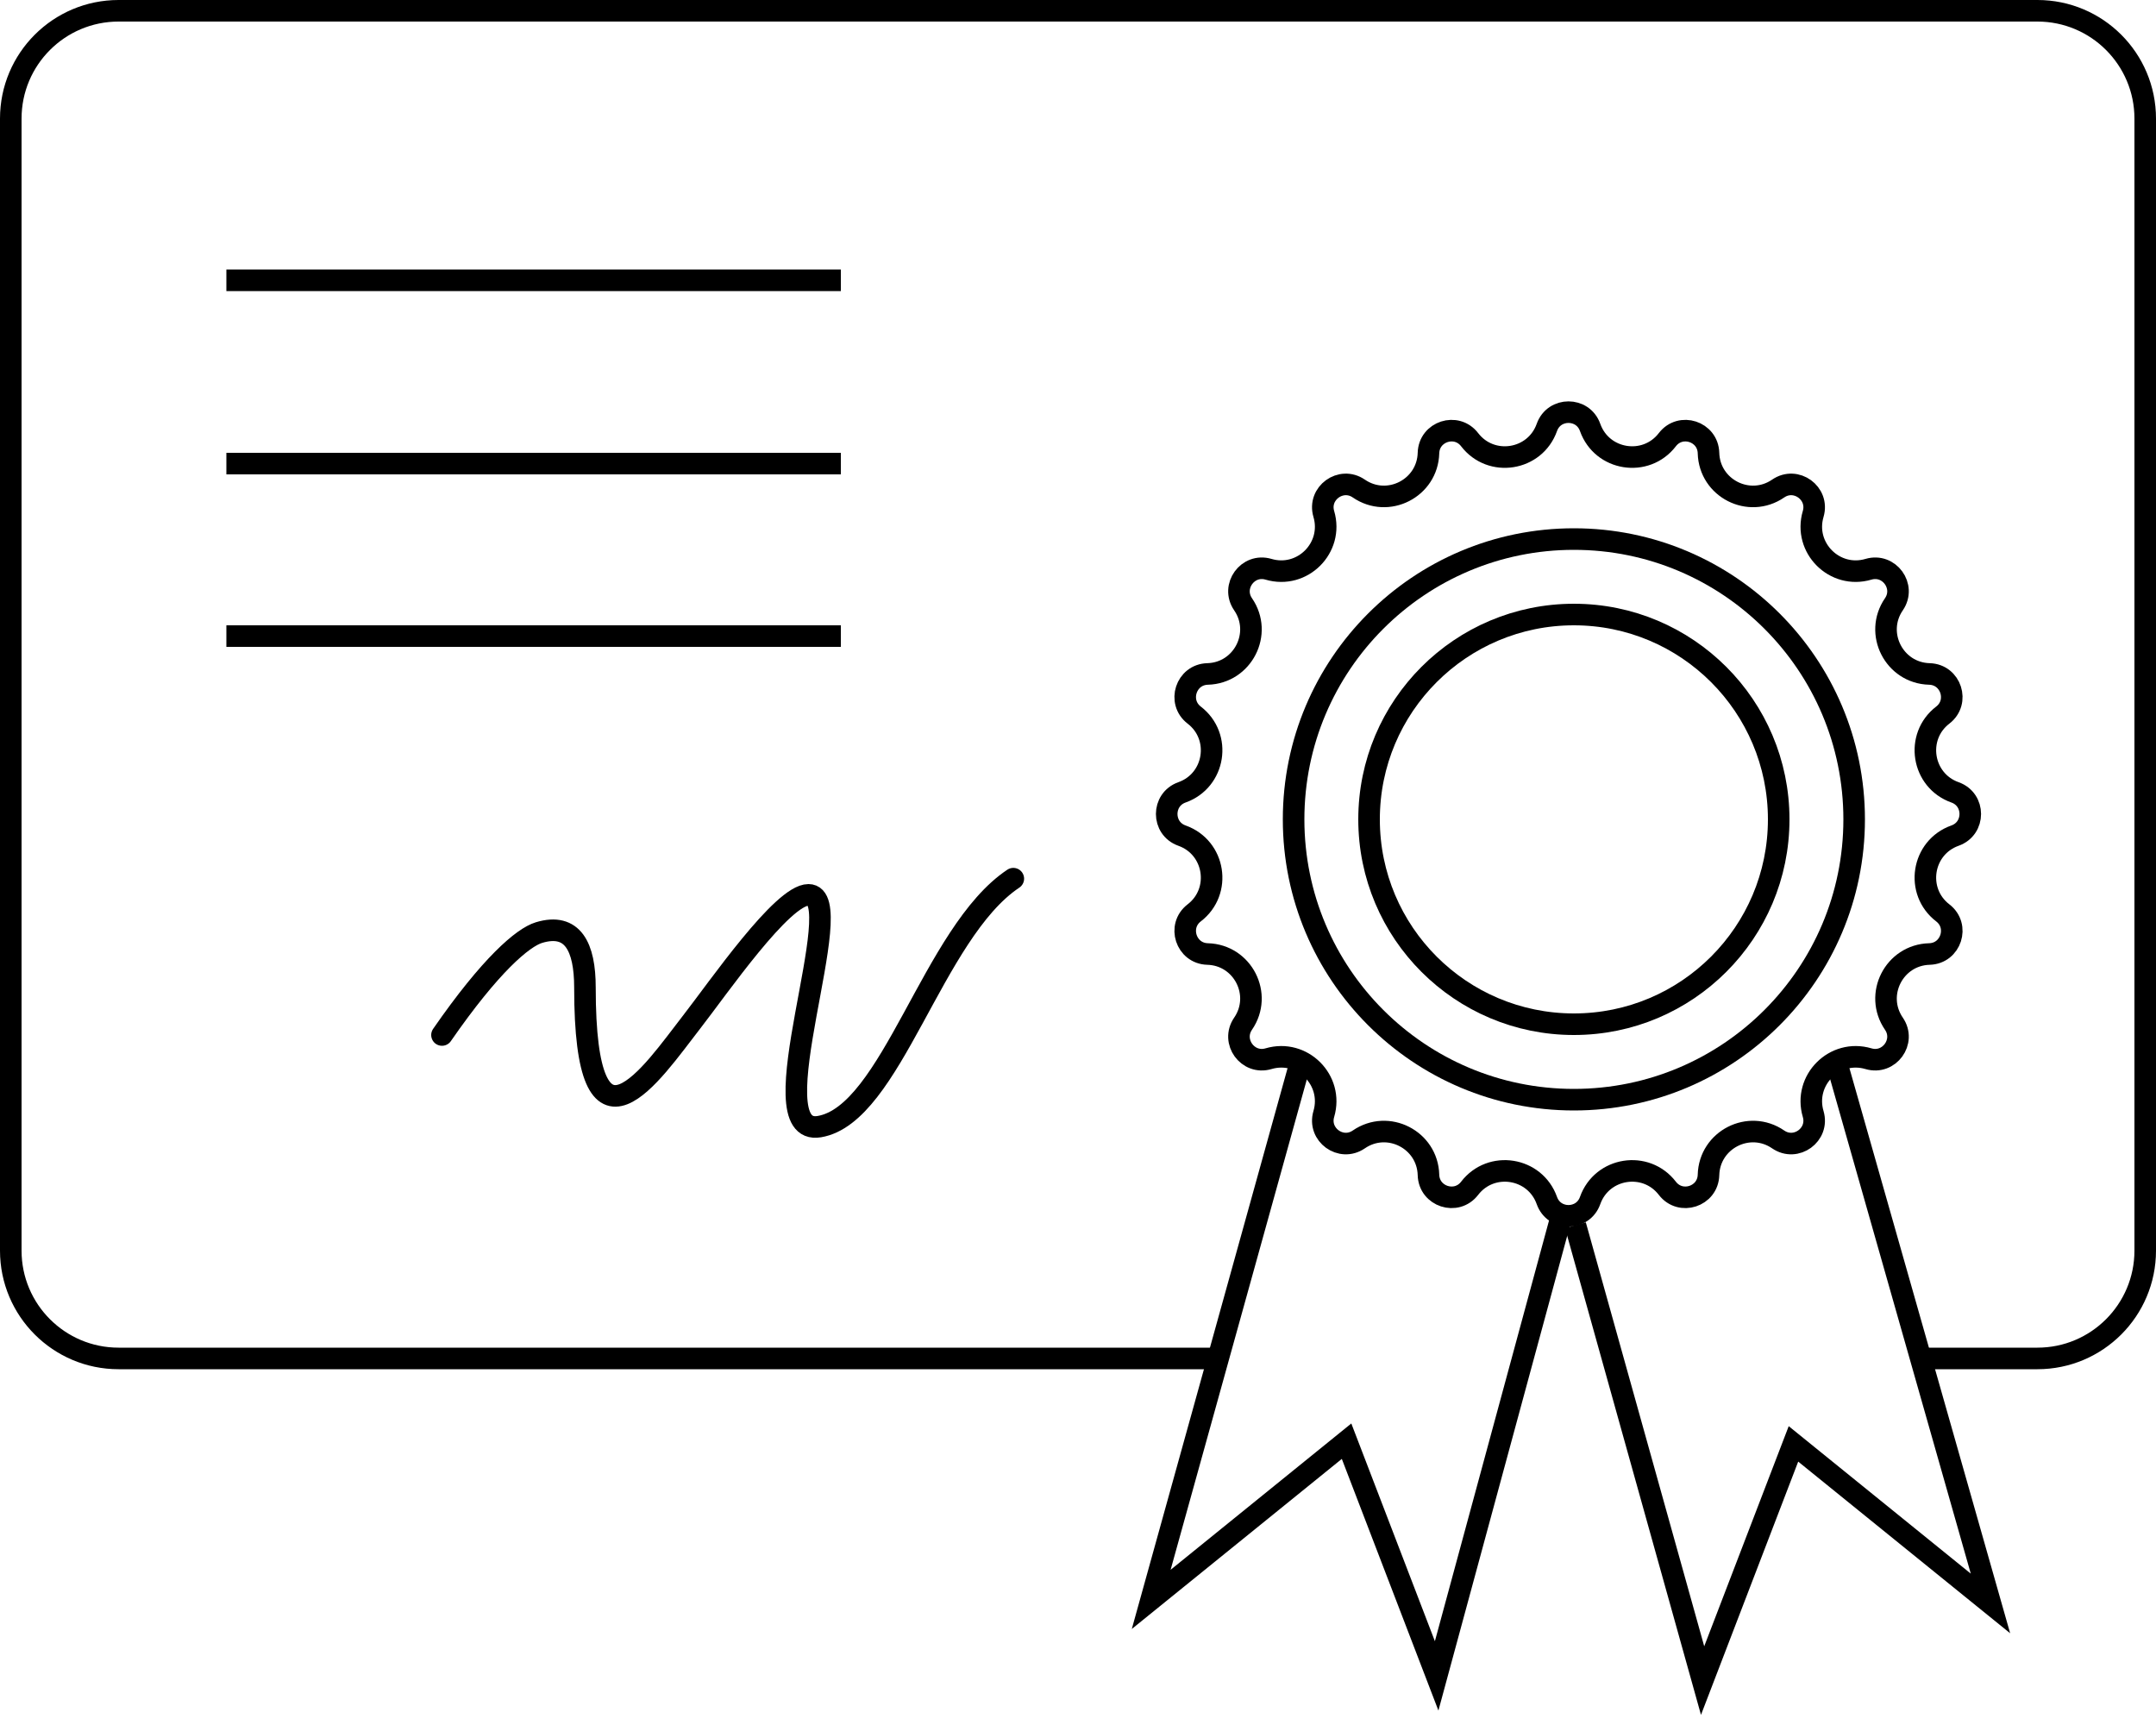
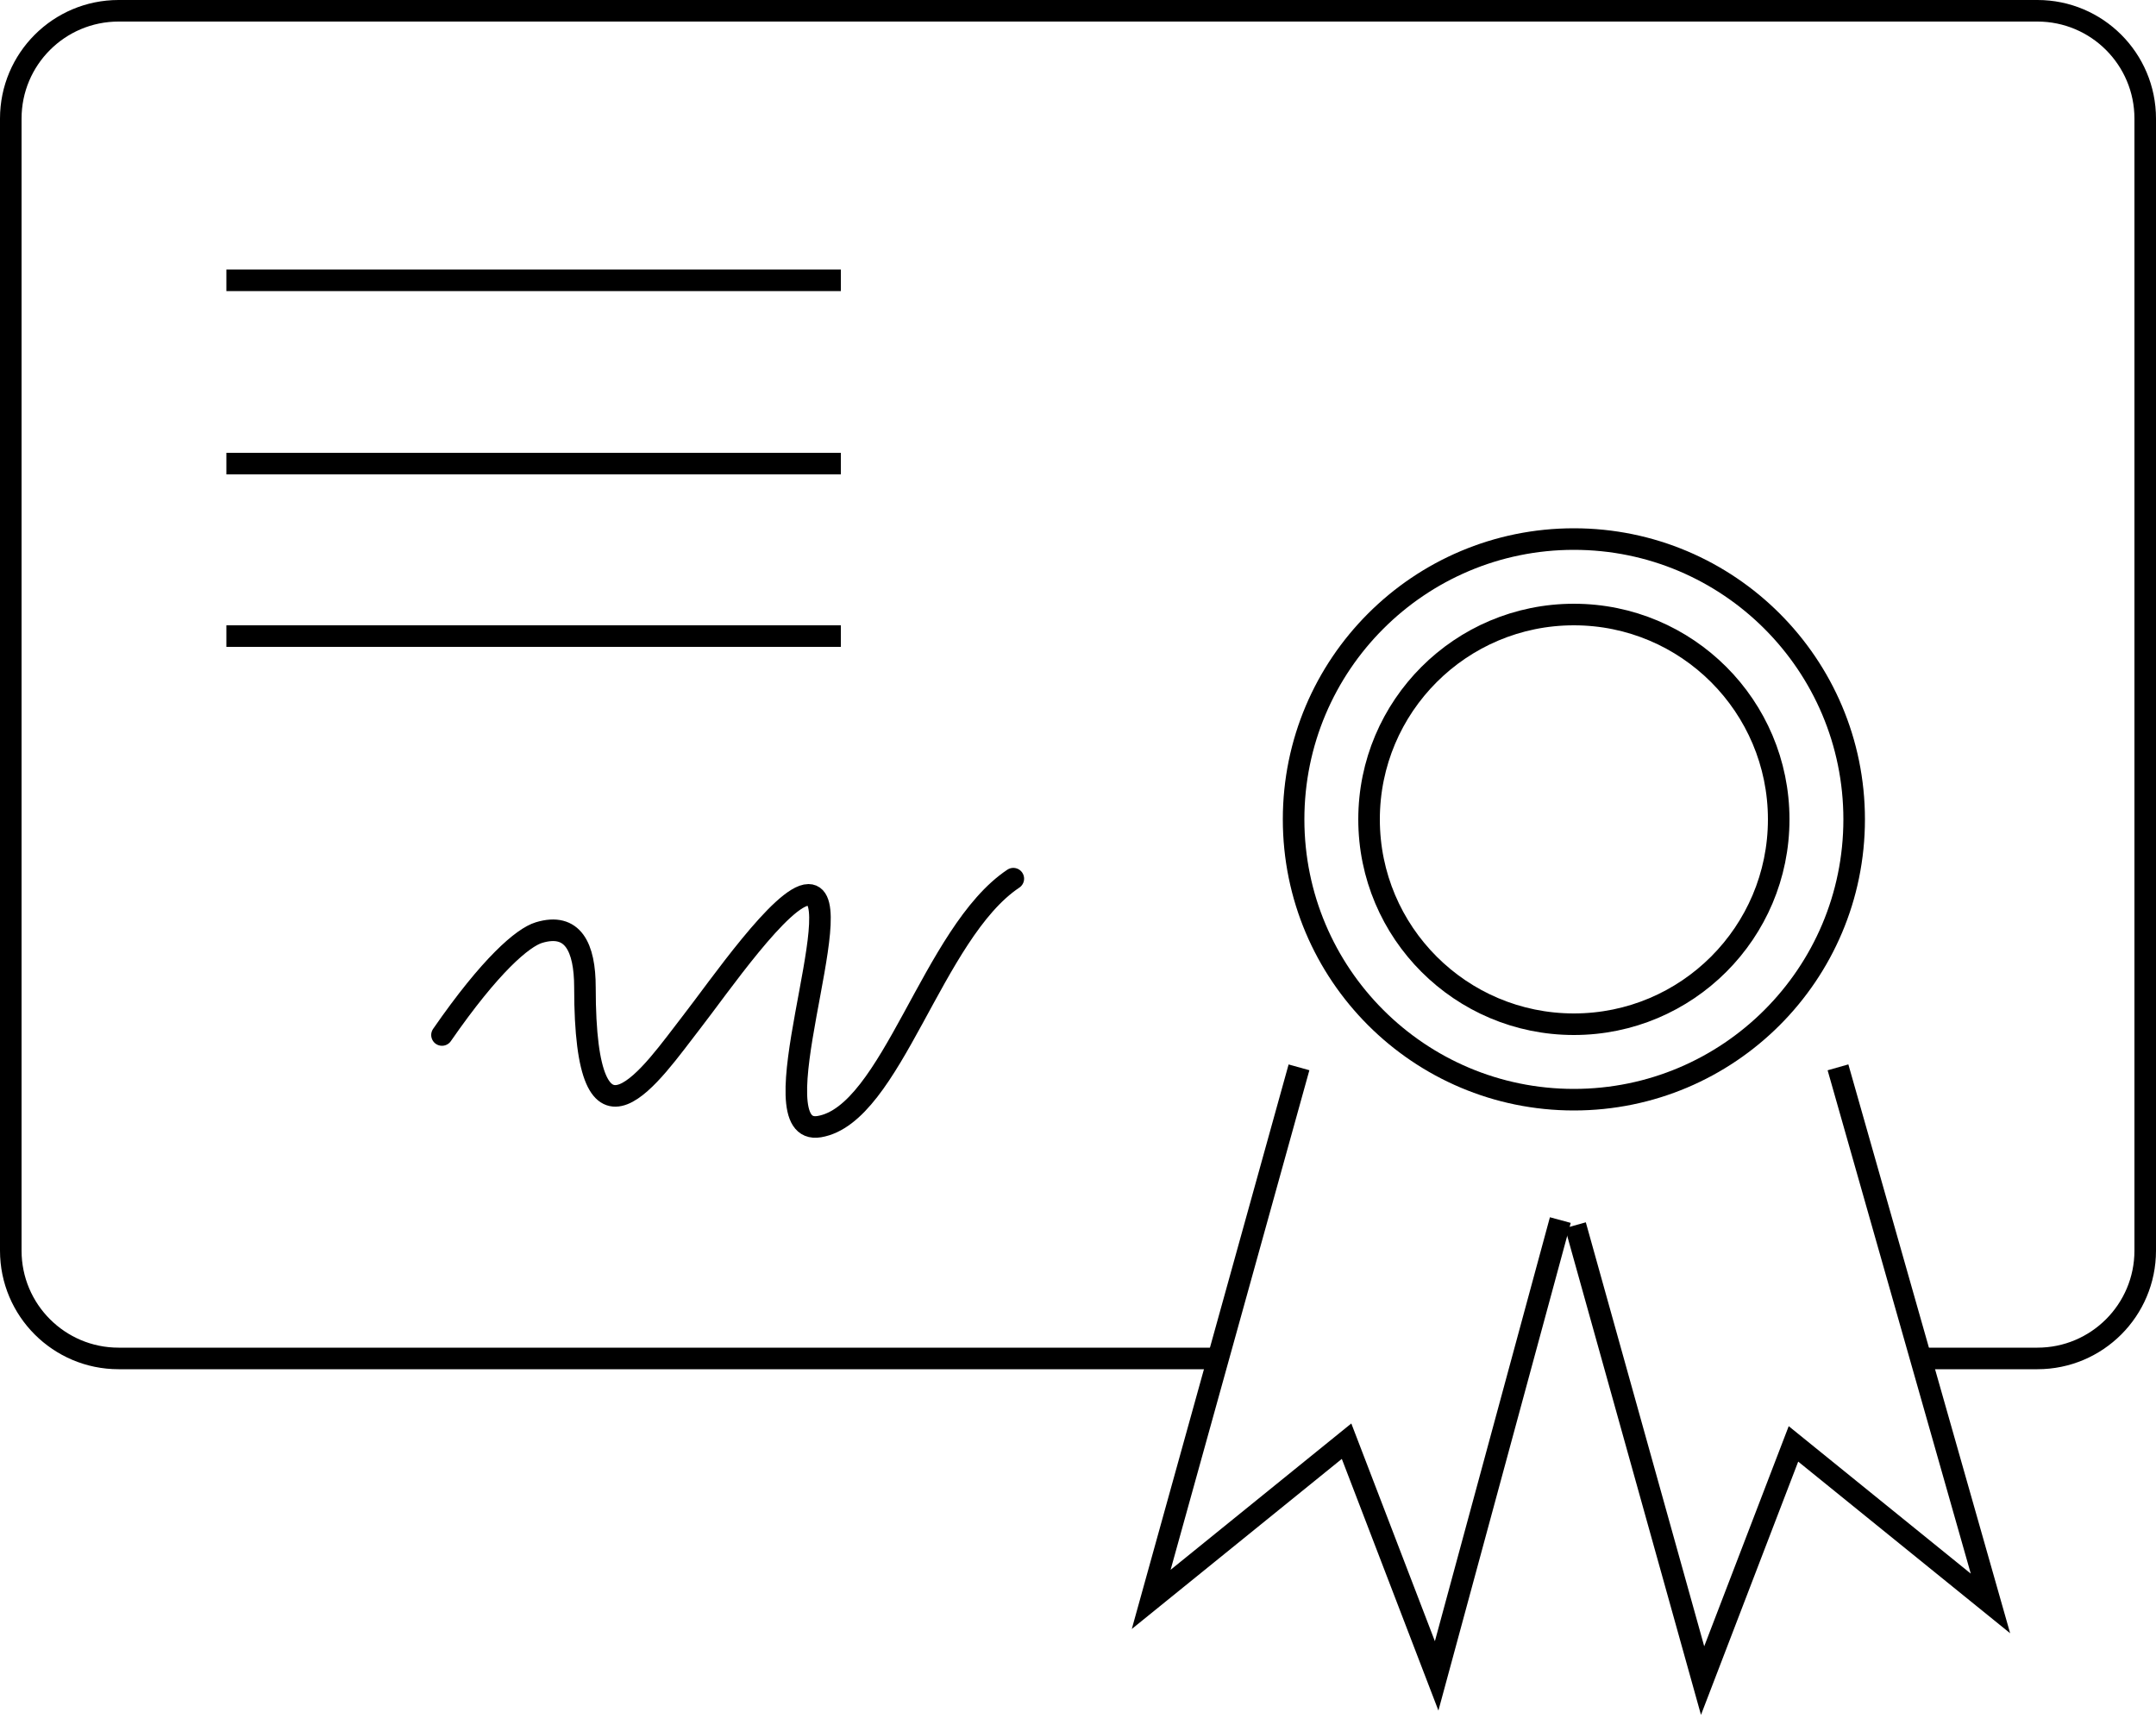
<svg xmlns="http://www.w3.org/2000/svg" width="200" height="160" viewBox="0 0 200 160" fill="none">
  <path d="M113 126H11C5.477 126 1 121.523 1 116V11C1 5.477 5.477 1 11 1H189C194.523 1 199 5.477 199 11V116C199 121.523 194.523 126 189 126H178" stroke="black" stroke-width="2" />
-   <path d="M136.328 40.78C138.322 43.375 142.399 42.73 143.494 39.645C144.164 37.756 146.836 37.756 147.506 39.645C148.601 42.73 152.678 43.375 154.672 40.78C155.893 39.19 158.434 40.016 158.488 42.02C158.576 45.292 162.253 47.166 164.952 45.313C166.605 44.179 168.766 45.749 168.198 47.672C167.271 50.811 170.189 53.729 173.328 52.802C175.251 52.234 176.821 54.395 175.687 56.048C173.834 58.747 175.708 62.424 178.98 62.512C180.984 62.566 181.81 65.107 180.22 66.328C177.625 68.322 178.27 72.399 181.355 73.494C183.244 74.164 183.244 76.836 181.355 77.506C178.27 78.601 177.625 82.678 180.22 84.672C181.81 85.893 180.984 88.434 178.98 88.488C175.708 88.576 173.834 92.253 175.687 94.952C176.821 96.605 175.251 98.766 173.328 98.198C170.189 97.271 167.271 100.189 168.198 103.328C168.766 105.251 166.605 106.821 164.952 105.687C162.253 103.834 158.576 105.708 158.488 108.98C158.434 110.984 155.893 111.81 154.672 110.22C152.678 107.625 148.601 108.27 147.506 111.355C146.836 113.244 144.164 113.244 143.494 111.355C142.399 108.27 138.322 107.625 136.328 110.22C135.107 111.81 132.566 110.984 132.512 108.98C132.424 105.708 128.747 103.834 126.048 105.687C124.395 106.821 122.234 105.251 122.802 103.328C123.729 100.189 120.811 97.271 117.672 98.198C115.749 98.766 114.179 96.605 115.313 94.952C117.166 92.253 115.292 88.576 112.02 88.488C110.016 88.434 109.19 85.893 110.78 84.672C113.375 82.678 112.73 78.601 109.645 77.506C107.756 76.836 107.756 74.164 109.645 73.494C112.73 72.399 113.375 68.322 110.78 66.328C109.19 65.107 110.016 62.566 112.02 62.512C115.292 62.424 117.166 58.747 115.313 56.048C114.179 54.395 115.749 52.234 117.672 52.802C120.811 53.729 123.729 50.811 122.802 47.672C122.234 45.749 124.395 44.179 126.048 45.313C128.747 47.166 132.424 45.292 132.512 42.02C132.566 40.016 135.107 39.19 136.328 40.78Z" stroke="black" stroke-width="2" />
  <path d="M120.5 99L106.791 148.349L124.913 133.675L133.27 155.444L144.742 113.166" stroke="black" stroke-width="2" />
  <path d="M170.5 99L184.644 148.725L166.369 133.926L157.941 155.88L146.144 113.643" stroke="black" stroke-width="2" />
  <circle cx="146" cy="76" r="19" stroke="black" stroke-width="2" />
  <circle cx="146" cy="76" r="26" stroke="black" stroke-width="2" />
  <line x1="21" y1="43" x2="78" y2="43" stroke="black" stroke-width="2" />
  <line x1="21" y1="26" x2="78" y2="26" stroke="black" stroke-width="2" />
  <line x1="21" y1="59" x2="78" y2="59" stroke="black" stroke-width="2" />
  <path d="M41 96C45.5 89.5 48.5 86.953 50 86.5C53.128 85.557 54.262 87.823 54.262 91.596C54.262 109 60.5 99.5 64.137 94.828C66.653 91.596 72.569 83 75 83C79 83 70 105.5 76 104.5C82.708 103.382 86.5 86.5 94 81.5" stroke="black" stroke-width="2" stroke-linecap="round" stroke-linejoin="round" />
</svg>